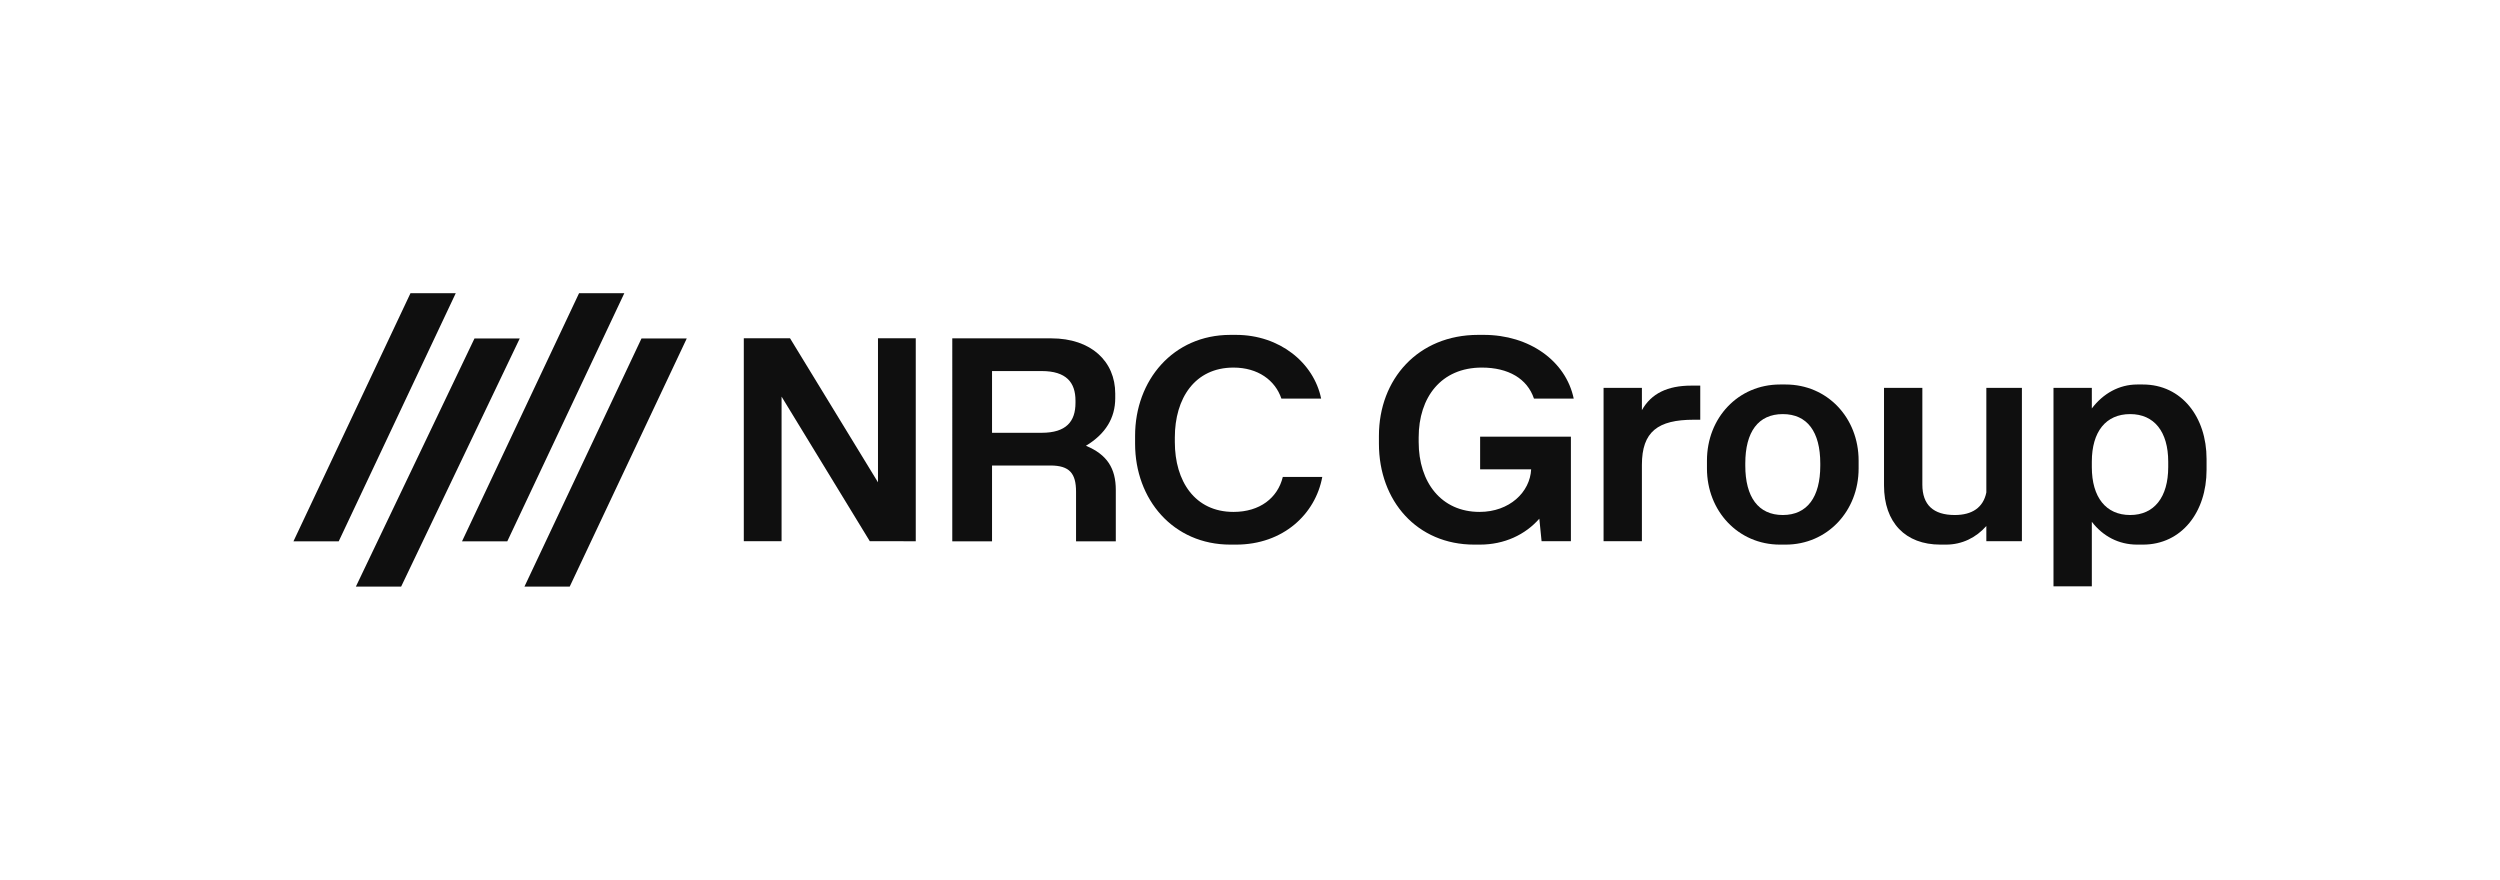
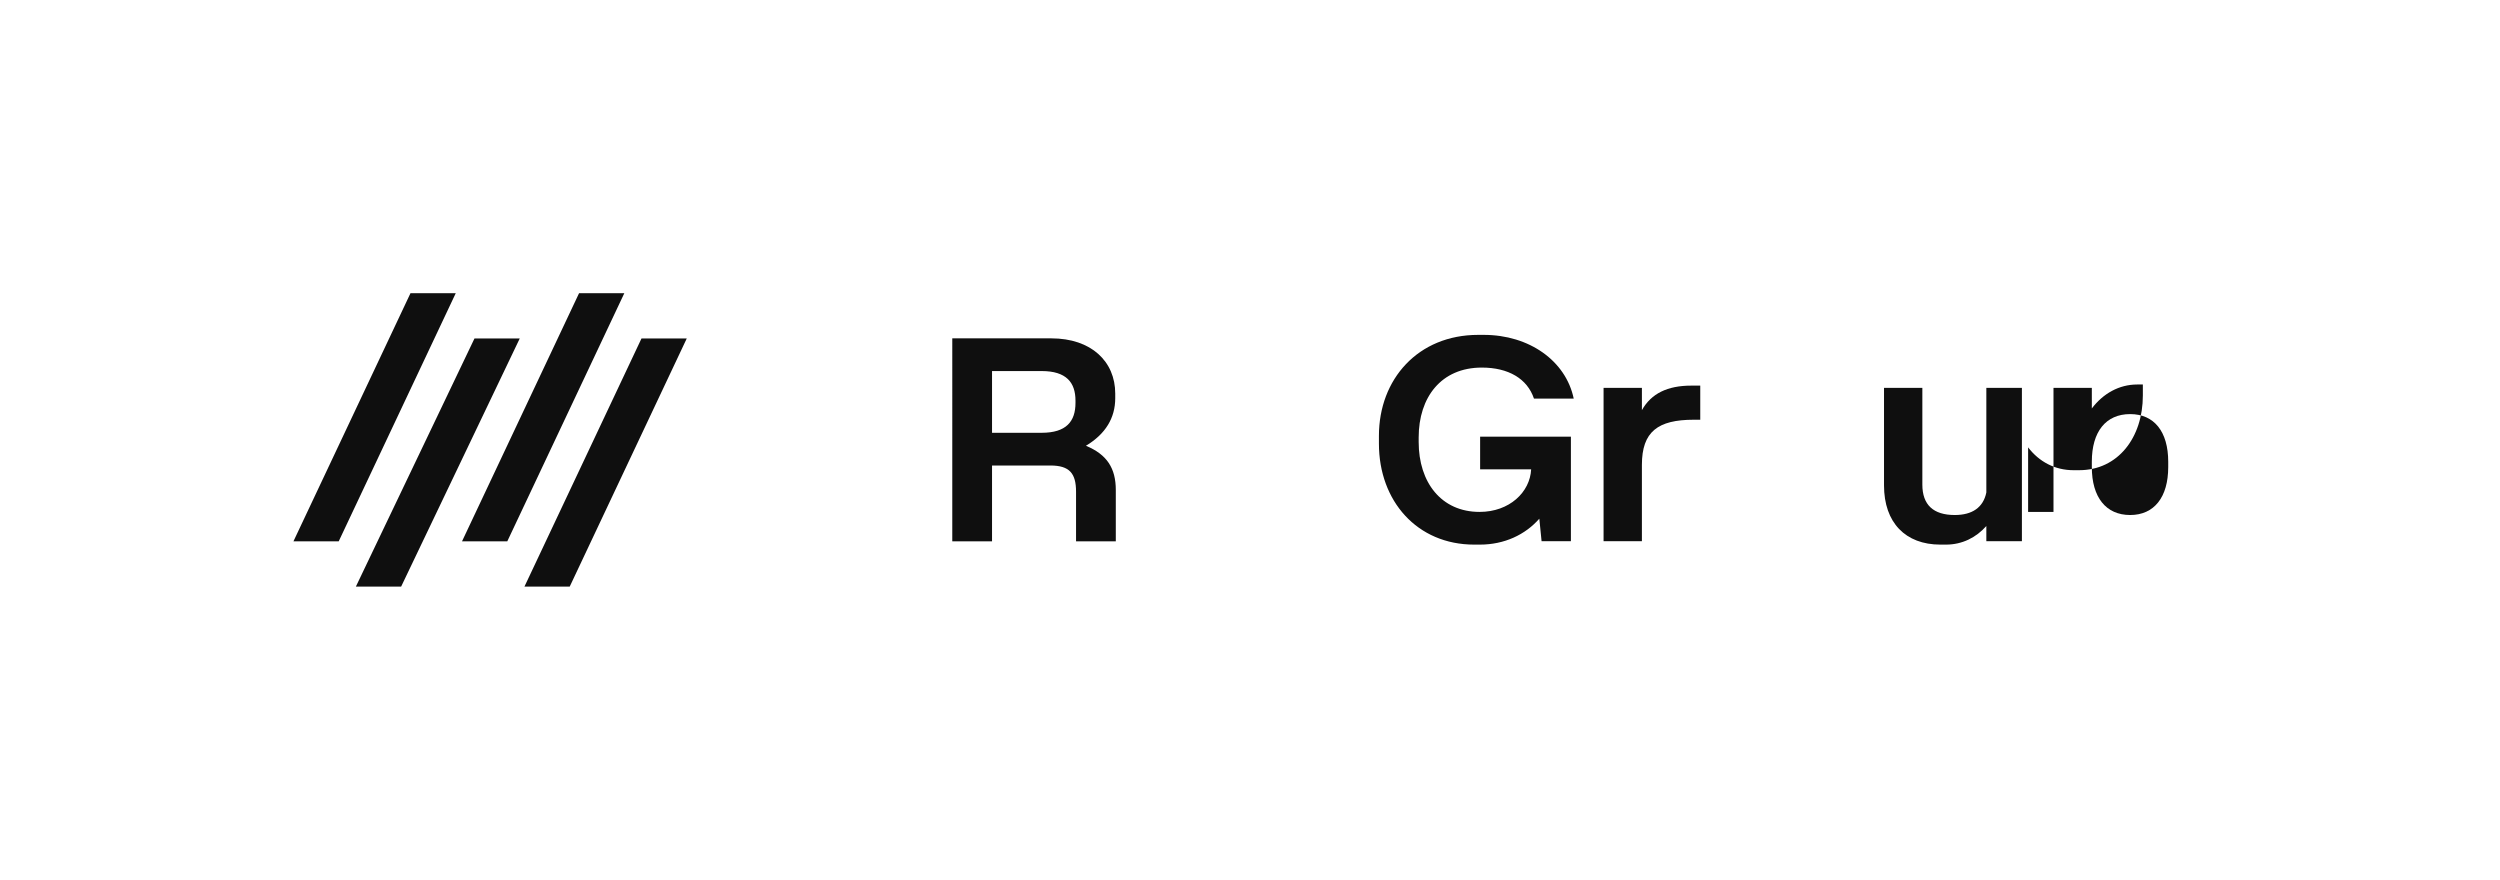
<svg xmlns="http://www.w3.org/2000/svg" version="1.1" id="Layer_1" x="0px" y="0px" viewBox="0 0 3266.913 1149.659" style="enable-background:new 0 0 3266.913 1149.659;" xml:space="preserve">
  <style type="text/css">
	.st0{fill:#0f0f0f;}
</style>
  <g>
    <path class="st0" d="M442.606,707.408h-59.15l152.975-324.306h59.15L442.606,707.408z    M662.89,707.408h-59.15l152.975-324.306h59.15L662.89,707.408z M524.193,766.558   h-59.15L620.057,442.252h59.15L524.193,766.558z M744.476,766.558h-59.15   L838.301,442.252h59.15L744.476,766.558z" />
    <g>
-       <path class="st0" d="M1136.638,707.263l-115.3-188.977v188.977h-49.363V442.033h60.413    l114.933,188.239V442.033h49.363v265.23H1136.638z" />
-       <path class="st0" d="M1674.475,520.865c-8.104-23.944-30.574-40.521-62.622-40.521    c-50.467,0-76.623,40.153-76.623,91.357v5.894c0,51.204,26.156,91.357,76.623,91.357    c34.626,0,57.834-18.419,64.464-45.678h51.574    c-8.842,48.257-50.836,88.41-112.723,88.41h-7.368    c-74.781,0-124.511-58.94-124.511-131.879v-10.314    c0-72.57,49.73-131.879,124.511-131.879h7.368    c57.098,0,101.67,36.469,111.249,83.253H1674.475z" />
      <path class="st0" d="M2014.488,707.263l-2.948-29.47    c-18.419,20.997-45.677,33.891-77.726,33.891h-7.368    c-74.781,0-124.511-57.098-124.511-131.879v-10.314    c0-74.043,51.203-131.879,129.668-131.879h7.368    c59.307,0,107.197,33.891,117.511,83.253h-51.941    c-8.841-26.155-33.524-40.521-68.15-40.521c-53.045,0-82.516,38.68-82.516,91.357    v5.894c0,52.677,29.471,91.357,79.569,91.357c39.048,0,65.939-25.786,67.413-55.624    h-66.677v-42.732h118.618v136.667H2014.488z" />
      <path class="st0" d="M2095.486,707.263V506.867h50.099v29.101    c12.157-21.734,33.522-32.049,64.466-32.049h11.788v44.574h-8.473    c-46.783,0-67.781,15.471-67.781,58.94v99.829H2095.486z" />
-       <path class="st0" d="M2428.775,601.908v10.315c0,55.625-40.888,99.461-95.408,99.461h-7.368    c-54.519,0-95.409-43.837-95.409-99.461v-10.315    c0-55.993,40.89-99.461,95.409-99.461h7.368    C2387.886,502.446,2428.775,545.915,2428.775,601.908z M2378.676,608.538v-2.947    c0-41.258-16.945-64.466-48.994-64.466c-32.049,0-48.994,23.208-48.994,64.466v2.947    c0,40.89,16.945,64.466,48.994,64.466    C2361.731,673.005,2378.676,649.428,2378.676,608.538z" />
      <path class="st0" d="M2512.061,506.867v126.353c0,26.523,14.368,39.785,42.364,39.785    c22.471,0,37.206-9.578,41.257-29.47V506.867h46.478v200.396h-46.478v-19.892    c-13.261,15.103-31.68,24.313-52.676,24.313h-7.368    c-45.679,0-73.675-28.733-73.675-77.359V506.867H2512.061z" />
-       <path class="st0" d="M2683.429,766.203V506.867h50.099v26.891    c14.735-19.524,35.733-31.312,59.309-31.312h7.366    c50.836,0,83.254,42.732,83.254,97.251v14.367c0,54.887-32.417,97.619-83.254,97.619    h-7.366c-24.314,0-44.943-11.051-59.309-29.839v84.358H2683.429z M2783.626,673.005    c31.313,0,49.731-23.208,49.731-62.624v-6.999c0-39.416-18.419-62.255-49.731-62.255    c-31.68,0-50.099,22.839-50.099,62.255v6.999    C2733.528,649.796,2751.946,673.005,2783.626,673.005z" />
+       <path class="st0" d="M2683.429,766.203V506.867h50.099v26.891    c14.735-19.524,35.733-31.312,59.309-31.312h7.366    v14.367c0,54.887-32.417,97.619-83.254,97.619    h-7.366c-24.314,0-44.943-11.051-59.309-29.839v84.358H2683.429z M2783.626,673.005    c31.313,0,49.731-23.208,49.731-62.624v-6.999c0-39.416-18.419-62.255-49.731-62.255    c-31.68,0-50.099,22.839-50.099,62.255v6.999    C2733.528,649.796,2751.946,673.005,2783.626,673.005z" />
    </g>
    <path class="st0" d="M1296.351,484.882h64.842c32.052,0,44.21,14.737,44.21,38.684v2.947   c0,24.316-12.158,39.052-44.21,39.052h-64.842V484.882z M1244.404,707.408h51.947   v-99.105h76.263c25.052,0,33.526,10.316,33.526,34.263v64.842h51.947v-67.052   c0-28.368-11.421-46.421-39.052-57.842c25.789-15.474,38.316-36.474,38.316-62.263   v-5.895c0-42-31.316-72.21-83.631-72.21h-129.315V707.408z" />
  </g>
</svg>